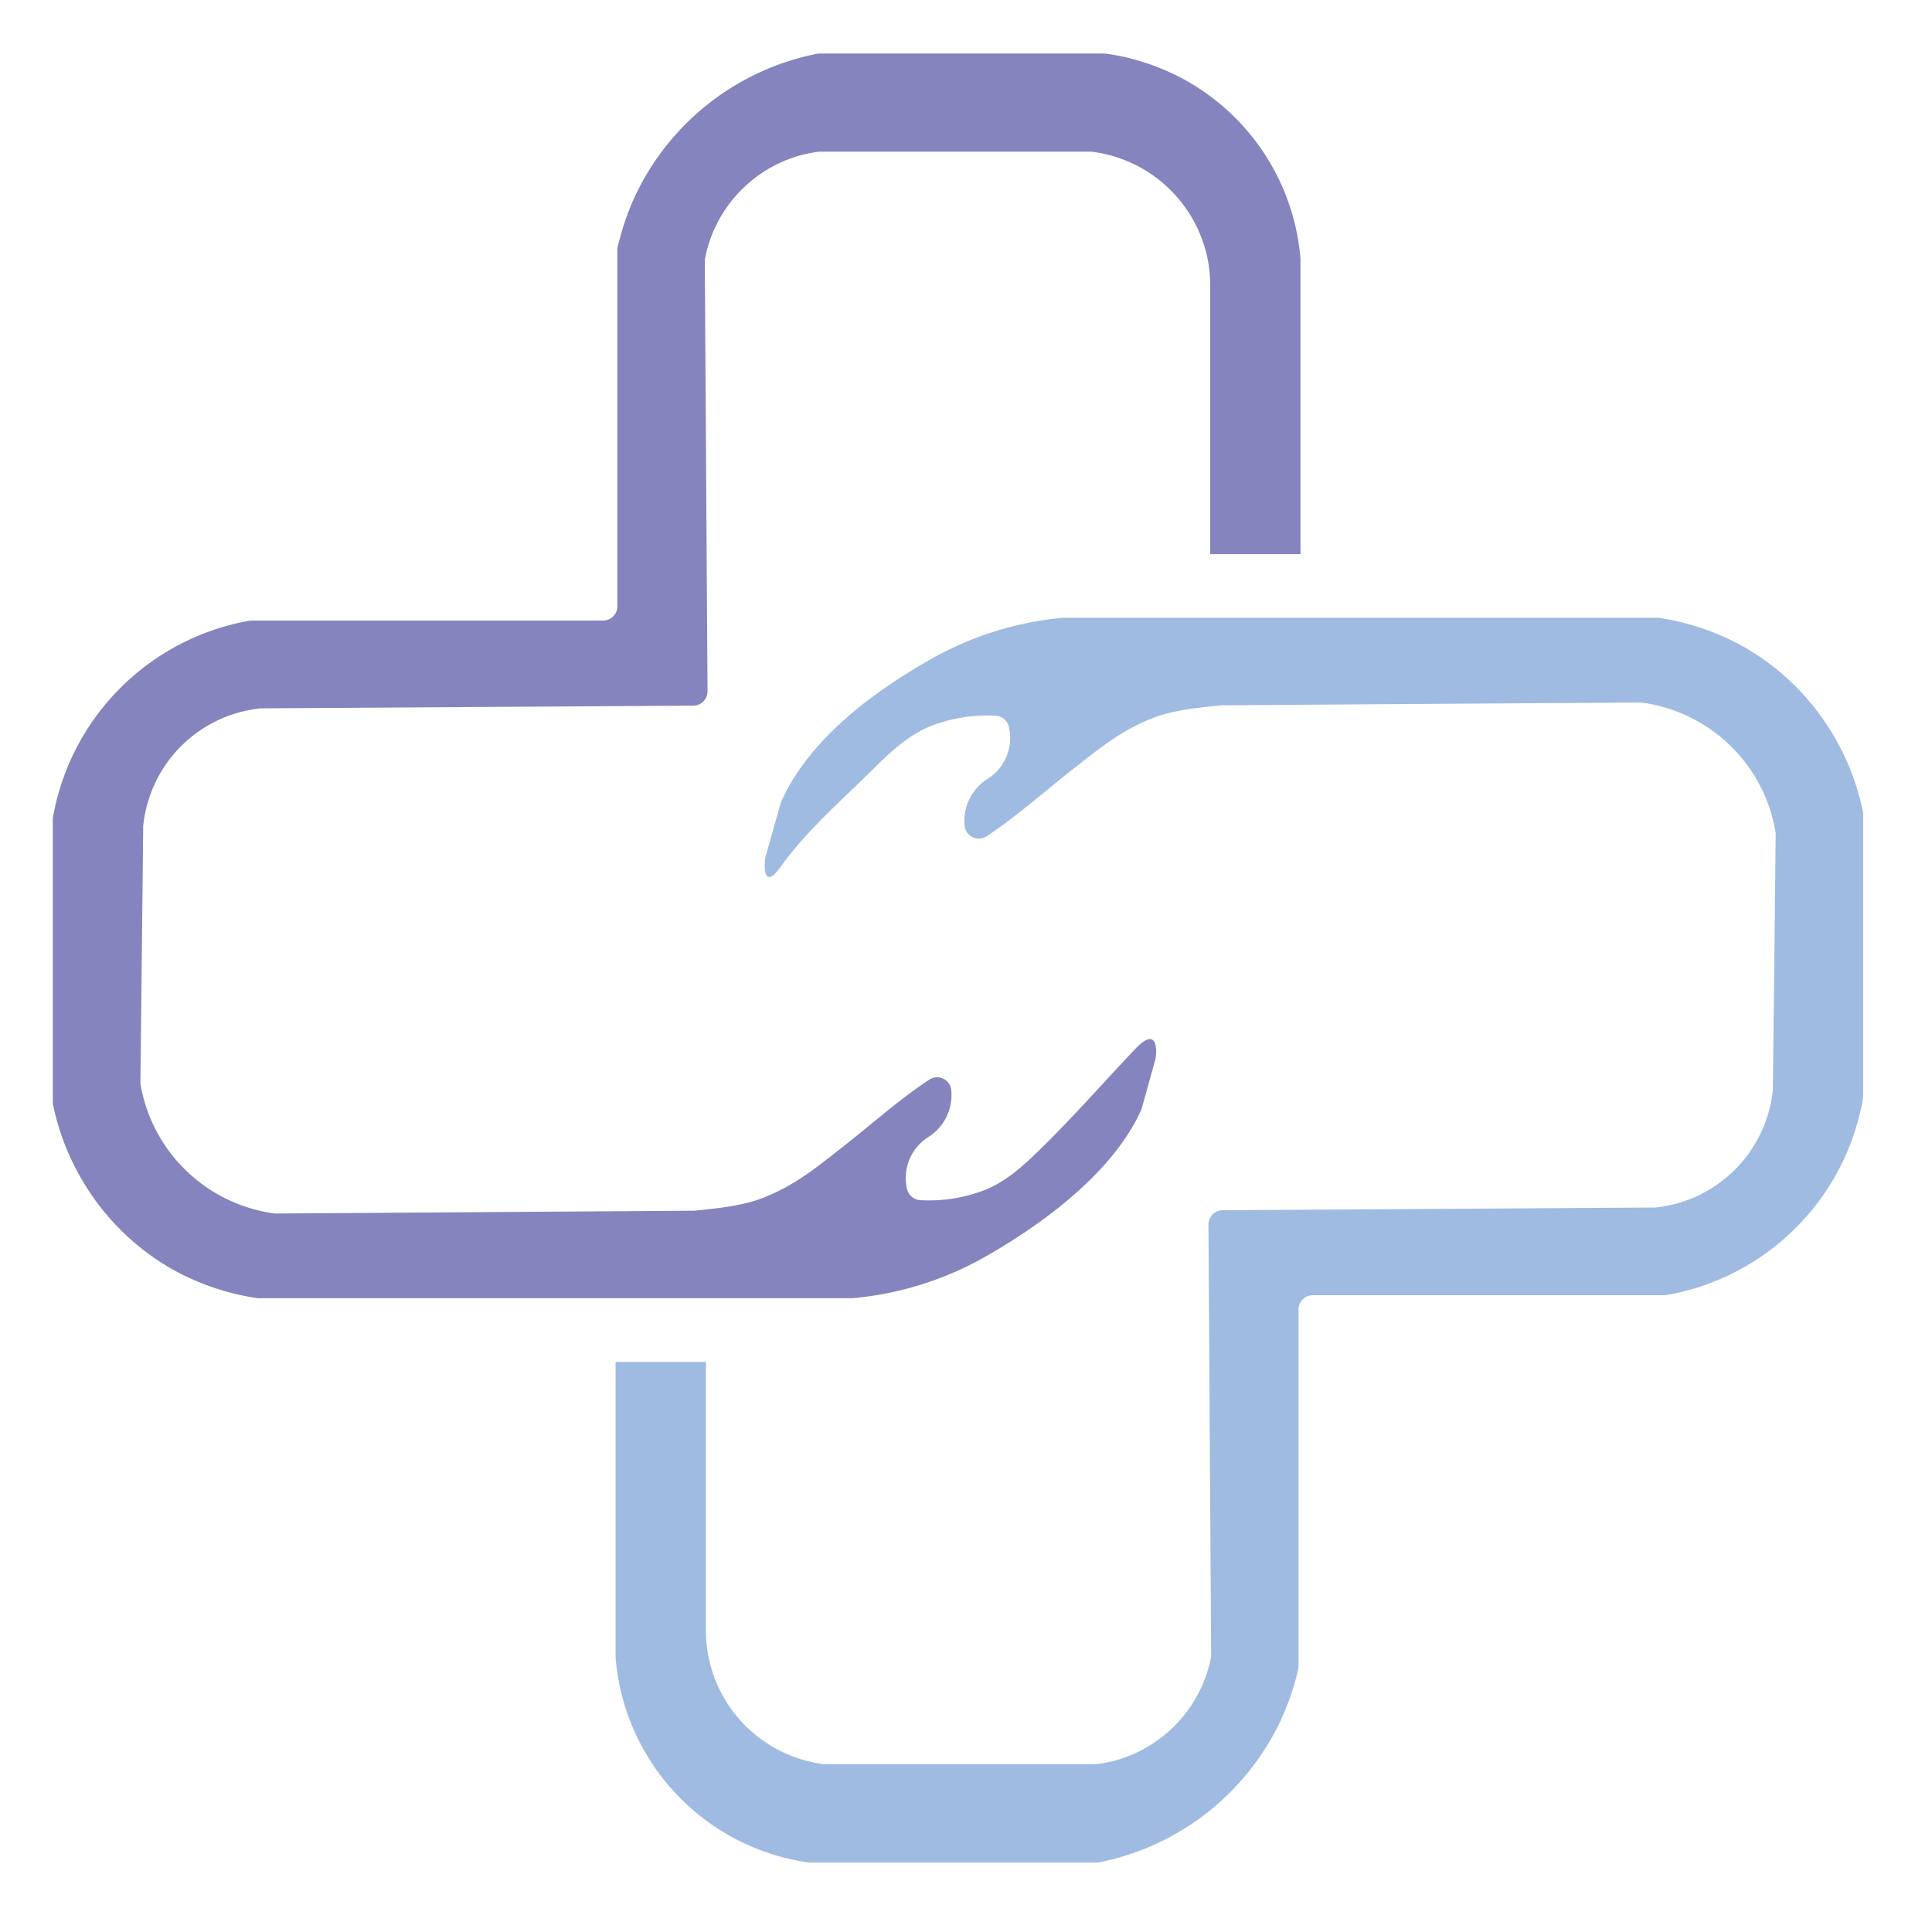
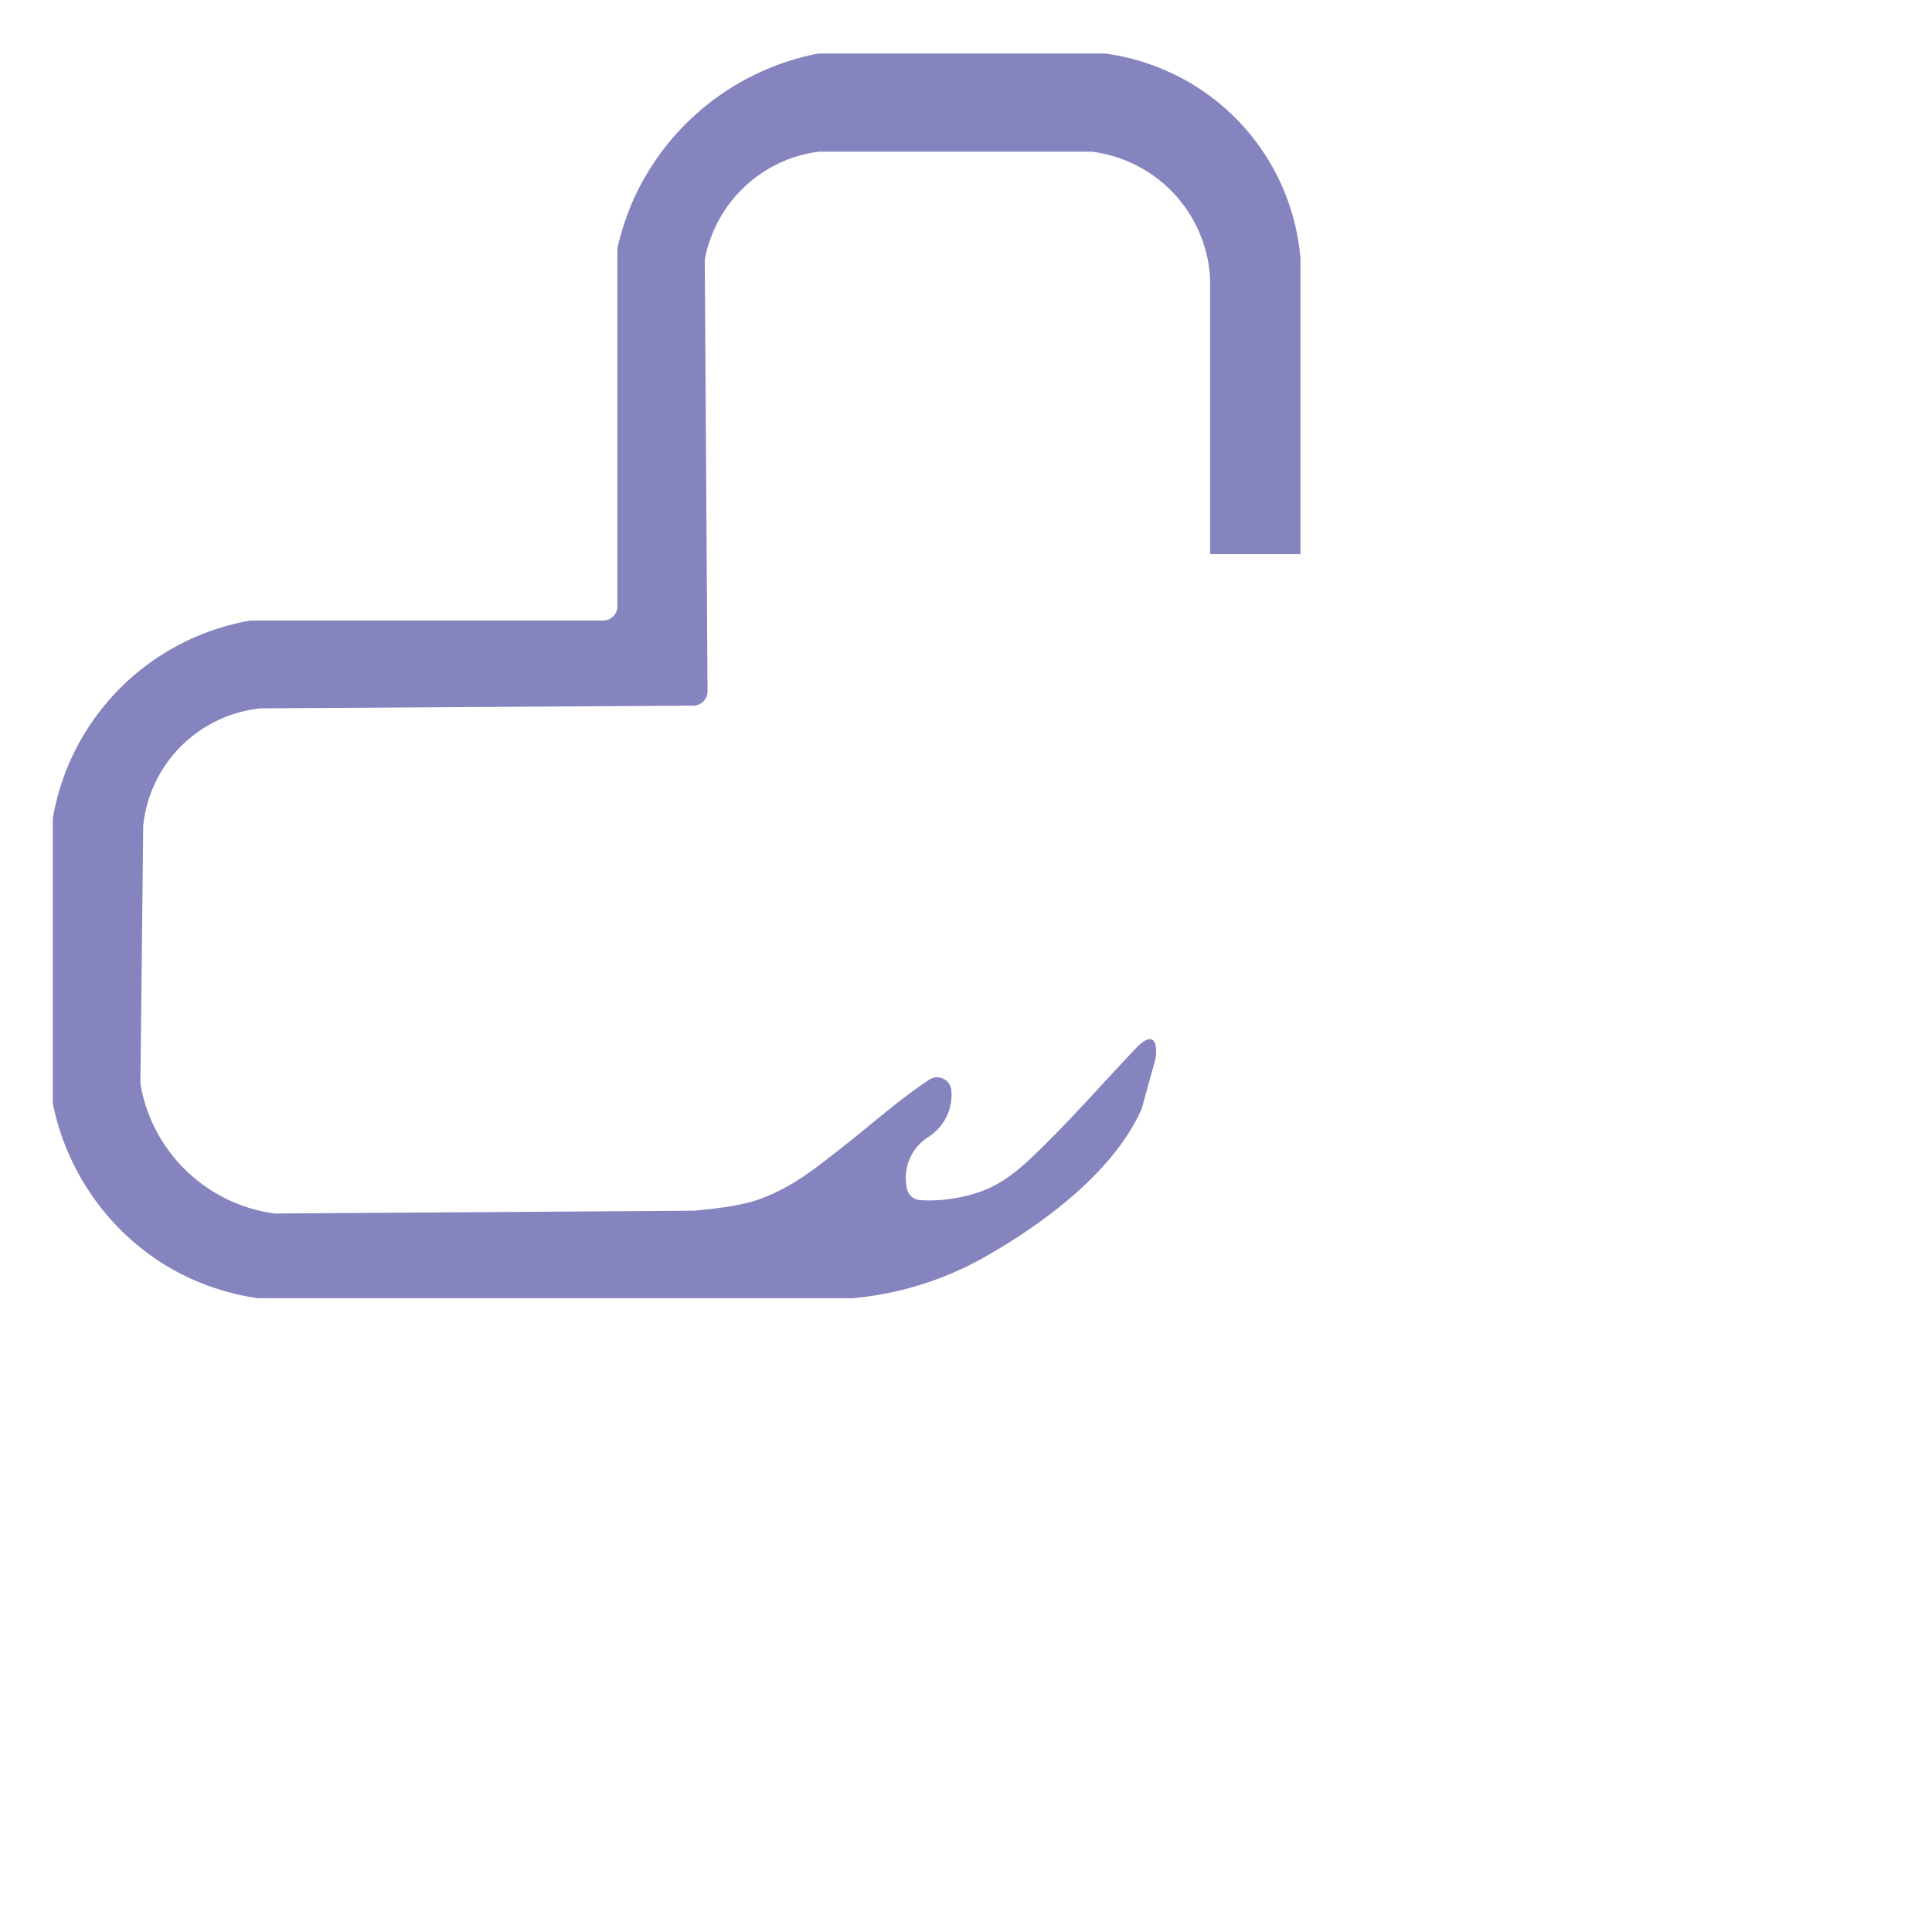
<svg xmlns="http://www.w3.org/2000/svg" data-bbox="16.269 16.5 557.791 557.402" viewBox="0 0 595.28 595.28" data-type="color">
  <g>
    <path d="M400.7 79.75v91h-27.84V86.93a39 39 0 0 0-1.14-8.77 41.66 41.66 0 0 0-35.46-31.43H253a3.3 3.3 0 0 0-.62 0 42.7 42.7 0 0 0-7.18 1.55 41.16 41.16 0 0 0-27.94 31.19 4.2 4.2 0 0 0-.1.93L218 213a4.4 4.4 0 0 1-4.36 4.42l-132.78.83a2 2 0 0 0-.48 0 40.53 40.53 0 0 0-36.26 36.26 2 2 0 0 0 0 .48q-.41 39.21-.86 78.46a8 8 0 0 0 .07.86 48.47 48.47 0 0 0 41.32 39.59 4 4 0 0 0 .65 0q64.08-.42 128.16-.86h.48c6.63-.69 14.44-1.42 20.65-3.77 10.29-3.9 17.06-9.63 25.63-16.33 8.42-6.6 17.19-14.44 26.1-20.27a4.37 4.37 0 0 1 6.77 3.1 15.33 15.33 0 0 1-7.18 14.65 14.9 14.9 0 0 0-6.39 16.12 4.47 4.47 0 0 0 4.08 3.25 47.6 47.6 0 0 0 19.51-3c7.28-2.83 12.95-8.29 18.44-13.71 9.77-9.63 18.85-20 28.35-30 7.53-7.88 6.53 2.55 5.9 4l-4.07 14.67c-8.5 19.17-30 35.19-48.31 45.55a100.7 100.7 0 0 1-40.79 12.7 1.6 1.6 0 0 1-.45 0H80.12a4 4 0 0 1-.69 0 76.2 76.2 0 0 1-17.33-4.63c-23.45-9.25-40.62-30.32-45.73-54.87a4.3 4.3 0 0 1-.1-1v-87a5 5 0 0 1 .07-.8 74.72 74.72 0 0 1 60.4-60.43 8 8 0 0 1 .83-.07h108.26a4.39 4.39 0 0 0 4.39-4.38V77a3.7 3.7 0 0 1 .13-1 80.7 80.7 0 0 1 4.87-14.6 78.89 78.89 0 0 1 56.29-44.79 4.2 4.2 0 0 1 .94-.11h87.88a4.6 4.6 0 0 1 .69.07 67.3 67.3 0 0 1 12.57 3 69.41 69.41 0 0 1 47.11 60.18" fill="#8684be" data-color="1" />
-     <path d="M574.06 250.79v87a7 7 0 0 1-.07.79 74.45 74.45 0 0 1-60.4 60.42 8 8 0 0 1-.83.07H404.5a4.39 4.39 0 0 0-4.39 4.38v109.87a5 5 0 0 1-.1 1A81 81 0 0 1 395.1 529a78.82 78.82 0 0 1-56.29 44.79 4 4 0 0 1-.89.1H250a5 5 0 0 1-.69 0 69.4 69.4 0 0 1-59.64-63.23 2.4 2.4 0 0 1 0-.45v-90.58h27.83v83.78a42 42 0 0 0 1.18 8.77 41.55 41.55 0 0 0 35.43 31.42h83.26a4.4 4.4 0 0 0 .62-.07 39.4 39.4 0 0 0 7.11-1.53 41.23 41.23 0 0 0 28-31.18 7 7 0 0 0 .07-.93l-.83-132.58a4.41 4.41 0 0 1 4.35-4.42l132.78-.83a3 3 0 0 0 .52 0 40.6 40.6 0 0 0 36.26-36.26v-.48q.46-39.23.87-78.46a3.5 3.5 0 0 0-.12-.86 48.26 48.26 0 0 0-41.34-39.54 5 5 0 0 0-.66 0q-64.06.4-128.15.86a2 2 0 0 0-.48 0c-6.6.65-14.4 1.38-20.62 3.72-10.33 3.91-17.09 9.64-25.66 16.34-8.39 6.6-17.2 14.43-26.11 20.3a4.4 4.4 0 0 1-6.76-3.14 15.29 15.29 0 0 1 7.21-14.64 14.9 14.9 0 0 0 6.39-16.09 4.45 4.45 0 0 0-4.11-3.28 47.8 47.8 0 0 0-19.47 3c-7.33 2.83-13 8.28-18.48 13.71-9.77 9.67-20.34 18.78-28.35 30-5.77 8-5-2.49-4.35-3.9l4.56-16.16c8.49-19.17 28-33.78 46.3-44.14a101.2 101.2 0 0 1 40.75-12.71 2.3 2.3 0 0 1 .45 0h182.76a78.3 78.3 0 0 1 17.39 4.67c23.41 9.26 40.61 30.32 45.68 54.88a4.5 4.5 0 0 1 .11.91" fill="#9fbbe1" data-color="2" />
  </g>
</svg>